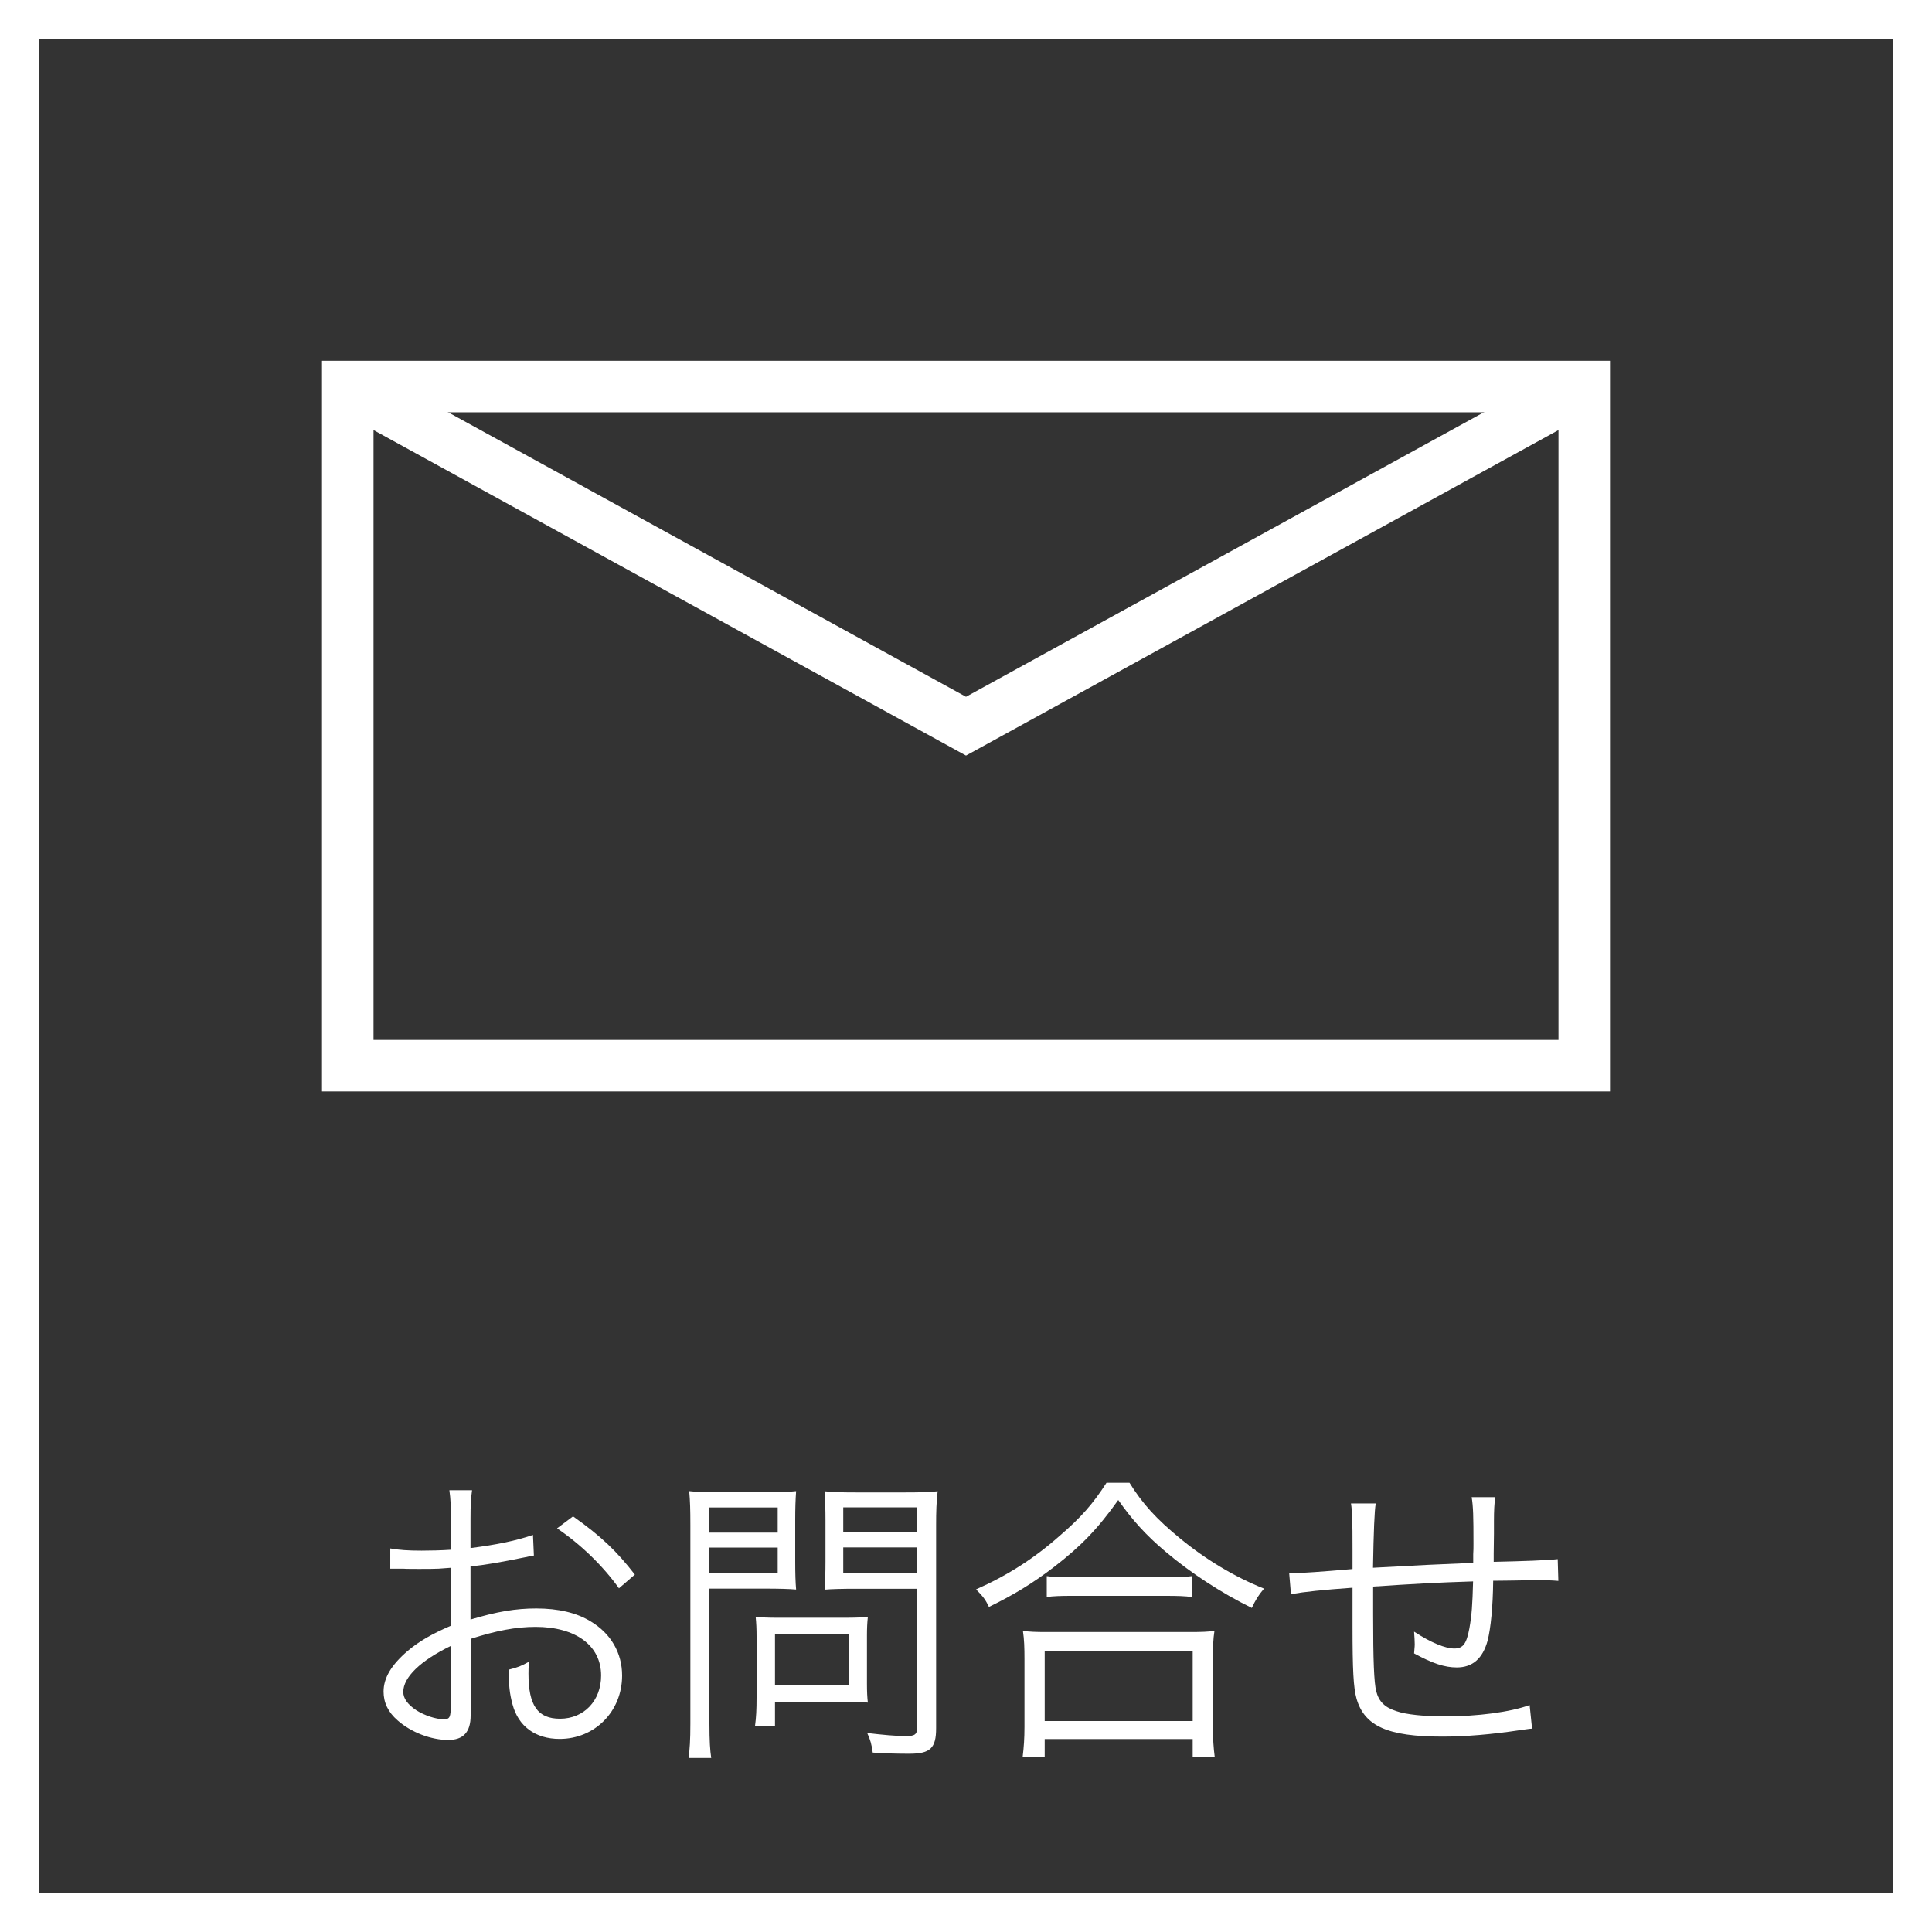
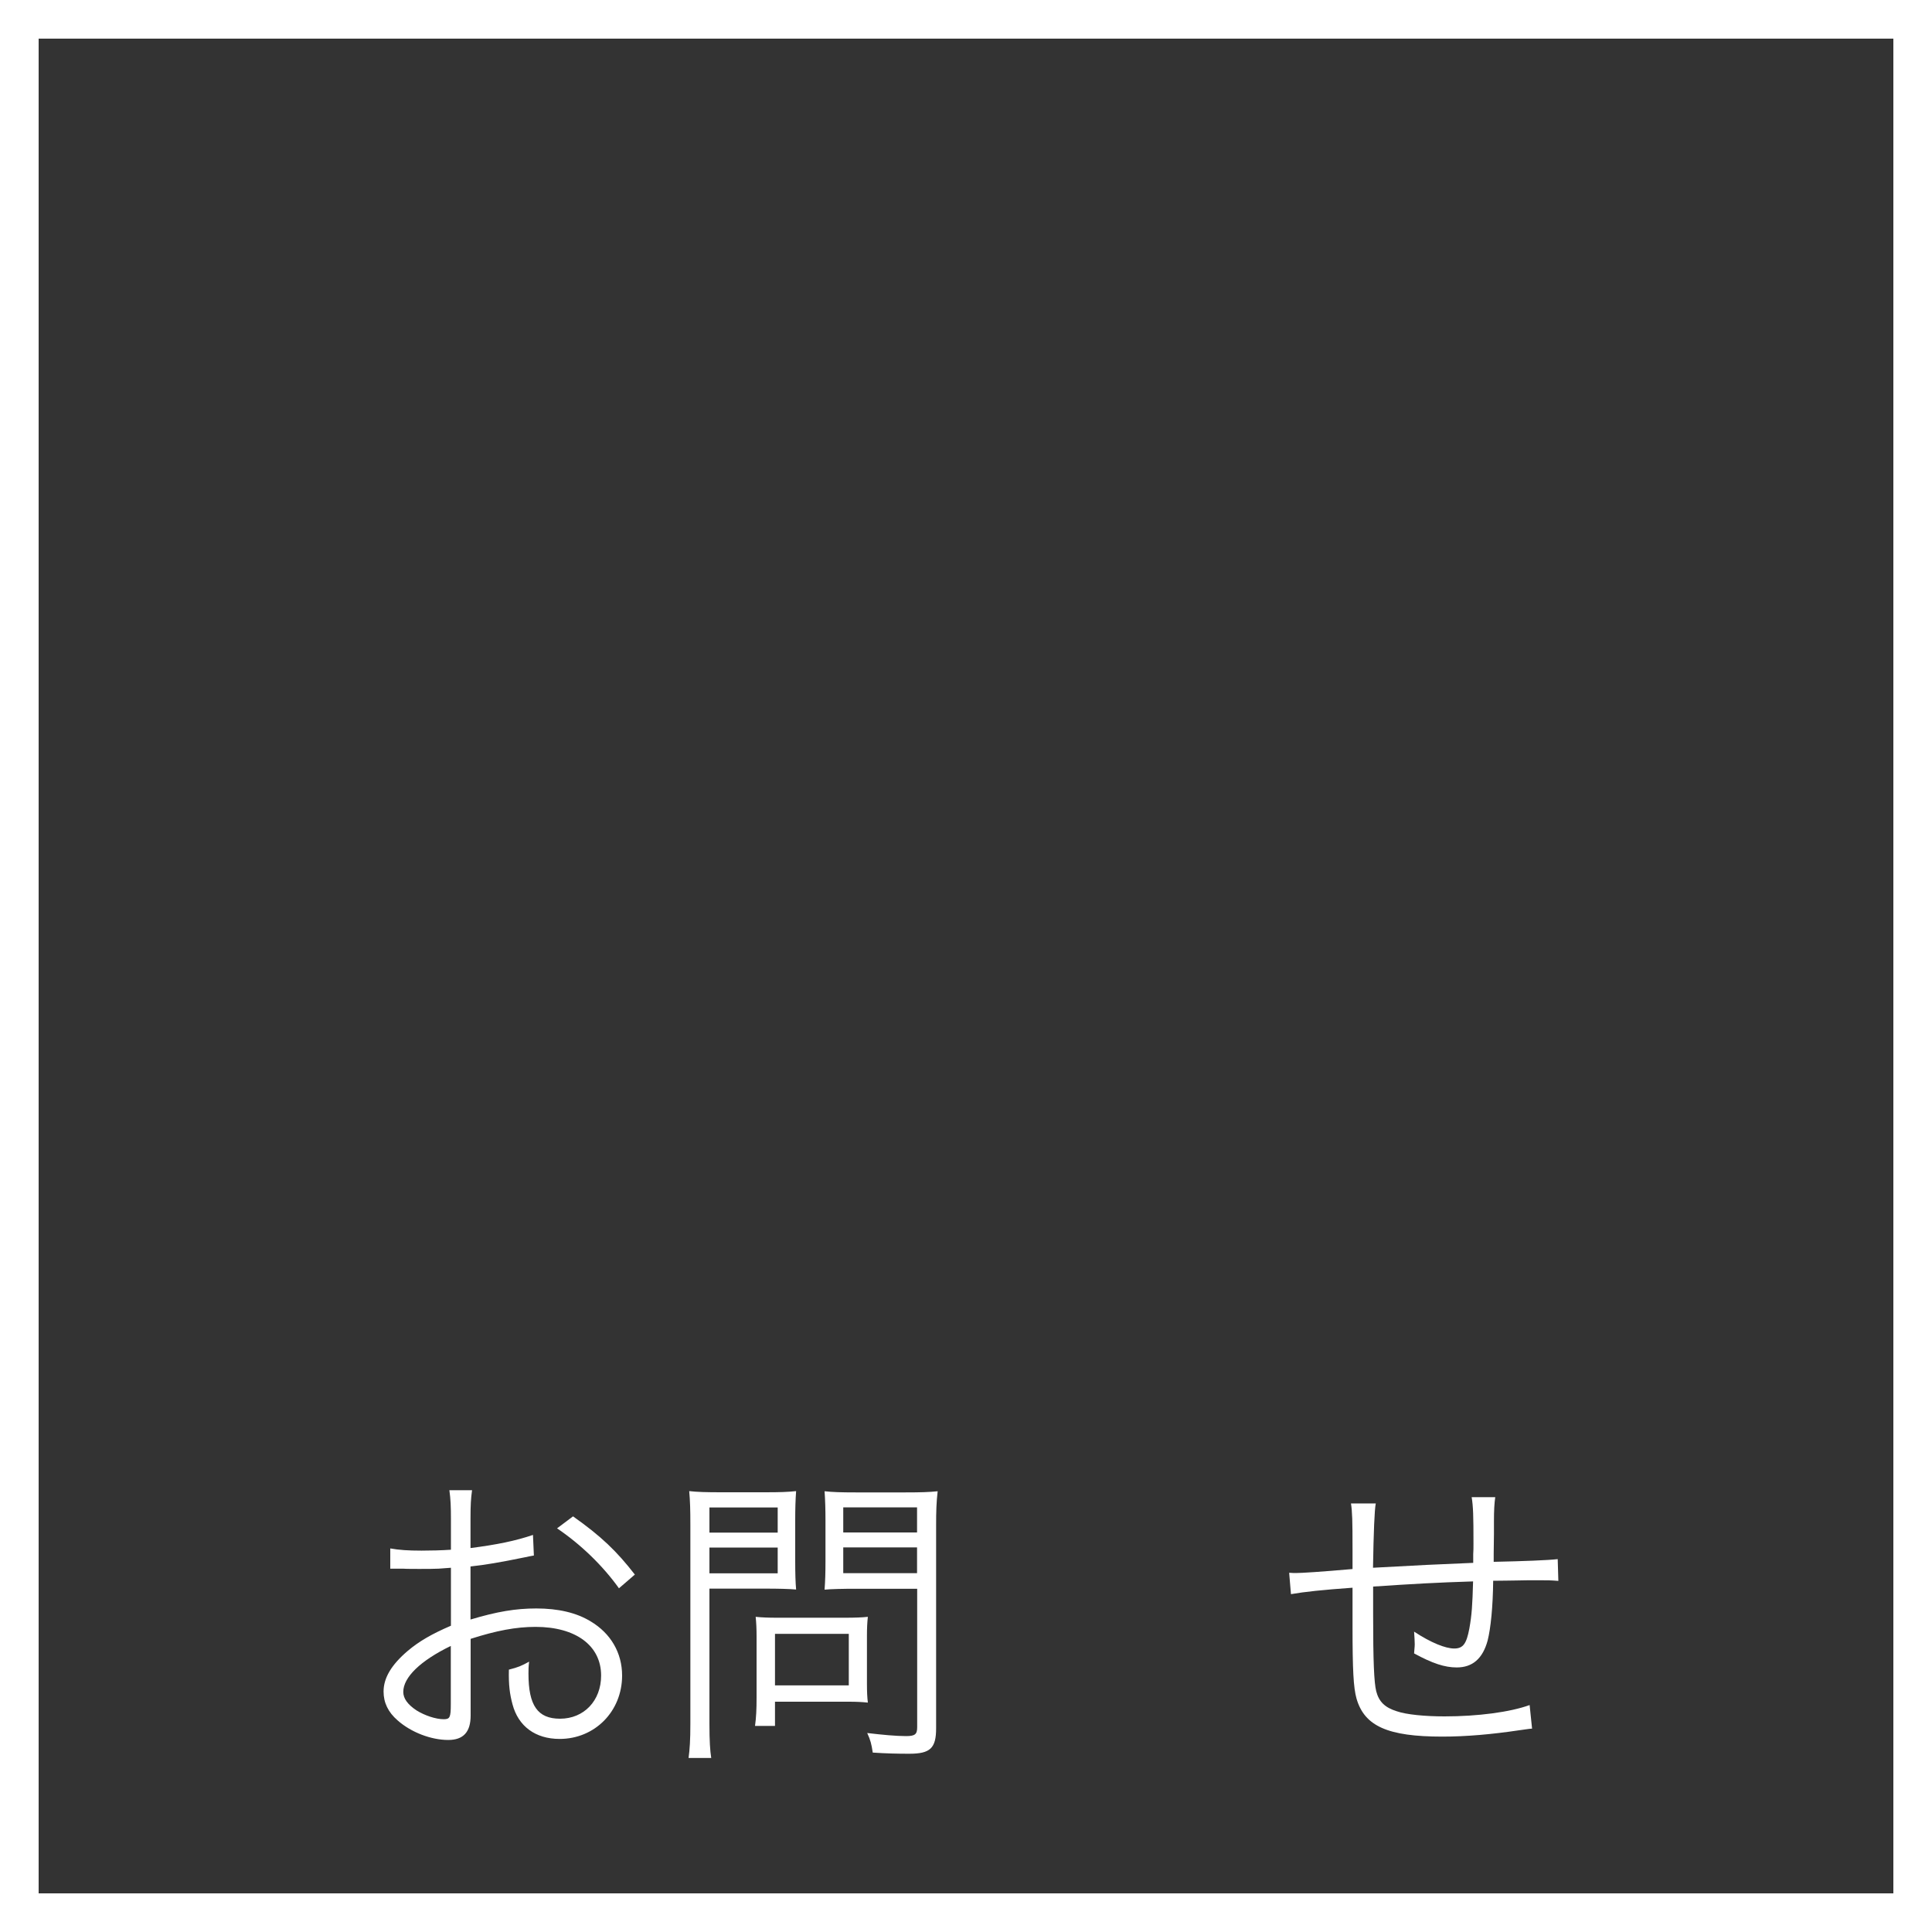
<svg xmlns="http://www.w3.org/2000/svg" id="_レイヤー_2" viewBox="0 0 150 150">
  <rect x="0" y="0" width="150" height="150" fill="#333333" stroke="none" />
  <defs>
    <style>.cls-1{fill:#fff;}.cls-2{fill:none;stroke:#fff;stroke-miterlimit:10;stroke-width:4px;}.cls-3{opacity:.5;}</style>
  </defs>
  <g id="_フッター">
    <g>
      <g class="cls-3">
        <path class="cls-1" d="m147,3v144H3V3h144m3-3H0v150h150V0h0Z" />
      </g>
      <path class="cls-1" d="m147,3v144H3V3h144m3-3H0v150h150V0h0Z" />
      <g>
        <path class="cls-1" d="m41.45,120.77c-.29.05-.38.07-.71.14-1.95.4-3.09.59-4.21.71v4.12c2.07-.62,3.52-.86,5.11-.86,1.69,0,3.12.33,4.21,1,1.57.93,2.45,2.45,2.45,4.21,0,2.78-2.12,4.92-4.85,4.92-1.88,0-3.21-.98-3.66-2.69-.21-.78-.31-1.5-.28-2.69.74-.19.97-.29,1.57-.62-.05.43-.05.64-.05.93,0,2.47.71,3.5,2.45,3.5,1.86,0,3.19-1.4,3.19-3.35,0-2.33-1.97-3.78-5.09-3.78-1.52,0-3.04.29-5.04.93v5.95c0,1.29-.57,1.9-1.74,1.9-1.33,0-2.88-.59-3.93-1.52-.74-.64-1.09-1.38-1.09-2.24,0-1.05.6-2.07,1.88-3.16.88-.74,1.86-1.31,3.35-1.95v-4.5q-.21.02-.95.07c-.43.02-.83.02-1.52.02-.36,0-1,0-1.26-.02h-.98v-1.57c.69.12,1.36.17,2.43.17.64,0,1.57-.02,2.28-.07v-2.36c0-.95-.02-1.55-.12-2.26h1.76c-.09.66-.12,1.12-.12,2.21v2.28c2.05-.26,3.54-.57,4.85-1.02l.07,1.59Zm-6.45,7.02c-2.35,1.14-3.69,2.43-3.69,3.57,0,.5.33.97,1.02,1.43.64.4,1.5.69,2.12.69.48,0,.55-.14.55-1.17v-4.52Zm13.06-4.47c-1.26-1.76-2.95-3.4-4.81-4.66l1.24-.93c2.19,1.55,3.38,2.69,4.8,4.52l-1.24,1.07Z" />
        <path class="cls-1" d="m55.08,133.83c0,1.33.05,2.09.14,2.66h-1.76c.09-.67.14-1.38.14-2.66v-15.44c0-1.17-.02-1.85-.09-2.62.64.07,1.31.09,2.47.09h3.4c1.19,0,1.76-.02,2.43-.09-.05.71-.07,1.33-.07,2.26v3.19c0,.95.02,1.62.07,2.19-.52-.05-1.43-.07-2.4-.07h-4.33v10.49Zm0-14.84h5.3v-1.95h-5.3v1.95Zm0,3.16h5.3v-2h-5.3v2Zm12.23,8.61c0,.57.02,1.02.07,1.43-.48-.05-.88-.07-1.5-.07h-5.71v1.88h-1.55c.09-.67.12-1.26.12-2.21v-4.76c0-.55-.02-1.02-.07-1.5.48.05,1,.07,1.64.07h5.33c.69,0,1.31-.02,1.74-.07-.05.45-.07.9-.07,1.45v3.78Zm-7.14.09h5.73v-4h-5.73v4Zm12.51,3.33c0,1.55-.45,1.98-2.09,1.98-.93,0-1.78-.02-2.83-.09-.1-.67-.17-.95-.43-1.52,1.17.14,2.24.24,3.02.24.69,0,.86-.14.86-.69v-10.75h-4.76c-1,0-1.9.02-2.43.07.05-.69.07-1.31.07-2.19v-3.19c0-.83-.02-1.55-.07-2.26.64.07,1.26.09,2.43.09h3.85c1.19,0,1.83-.02,2.5-.09-.1.86-.12,1.59-.12,2.62v15.8Zm-7.21-15.2h5.73v-1.95h-5.73v1.95Zm0,3.16h5.73v-2h-5.73v2Z" />
-         <path class="cls-1" d="m87.7,115.13c1,1.62,2.09,2.81,3.92,4.31,2.02,1.66,4.26,3,6.52,3.9-.43.5-.67.9-.95,1.5-2.38-1.17-4.78-2.74-6.71-4.38-1.5-1.26-2.59-2.47-3.66-4-1.59,2.24-2.9,3.59-5,5.21-1.62,1.24-3.12,2.16-5.04,3.09-.26-.55-.45-.81-1-1.36,2.45-1.09,4.5-2.4,6.47-4.14,1.69-1.45,2.62-2.52,3.66-4.14h1.78Zm-8.3,21.27c.09-.74.14-1.43.14-2.33v-5.26c0-.88-.02-1.52-.12-2.19.5.07,1,.09,1.85.09h11.16c.86,0,1.36-.02,1.86-.09-.1.64-.12,1.26-.12,2.19v5.26c0,.93.05,1.64.14,2.33h-1.71v-1.38h-11.49v1.38h-1.71Zm1.71-2.78h11.49v-5.45h-11.49v5.45Zm.17-11.25c.43.07,1,.09,1.88.09h7.37c.93,0,1.5-.02,2-.09v1.62c-.52-.07-1.09-.09-2-.09h-7.4c-.74,0-1.36.02-1.86.09v-1.62Z" />
        <path class="cls-1" d="m106.81,116.75q-.14.76-.21,4.97c3.85-.21,4.81-.26,7.78-.38v-.67c.02-.26.02-.52.02-.81,0-2.16-.02-2.88-.14-3.62h1.83c-.07.48-.1,1.07-.1,1.83v1l-.02,1.55v.64c2.33-.05,4.19-.12,4.97-.21l.05,1.69c-.64-.05-.78-.05-1.78-.05-.21,0-.83,0-1.62.02-.38,0-.9.02-1.66.02-.02,2.02-.19,3.69-.43,4.64-.38,1.4-1.17,2.09-2.4,2.09-.93,0-1.88-.31-3.31-1.09.02-.36.05-.48.05-.71,0-.26-.02-.5-.05-.98,1.31.86,2.43,1.31,3.12,1.31s.95-.38,1.17-1.55c.19-1.05.24-1.83.29-3.66-2.88.09-4.59.19-7.76.4v2.14c0,3.66.07,5.3.24,5.99.21.81.67,1.26,1.59,1.55.74.26,2.19.4,3.71.4,2.59,0,5.09-.33,6.61-.88l.19,1.83c-.33.02-.38.05-.95.12-2.21.33-4.19.5-6.02.5-4.23,0-6.04-.81-6.66-2.95-.24-.86-.31-2.23-.31-5.64v-2.97c-2.35.17-3.69.31-4.78.5l-.14-1.66c.24.02.43.02.52.02.43,0,1.9-.09,4.4-.31v-1.55c0-2.21-.02-2.9-.12-3.54h1.93Z" />
      </g>
      <g>
-         <rect class="cls-2" x="27" y="30.01" width="96" height="52.73" />
-         <polyline class="cls-2" points="27 30.01 75 56.38 123 30.01" />
-       </g>
+         </g>
    </g>
  </g>
</svg>